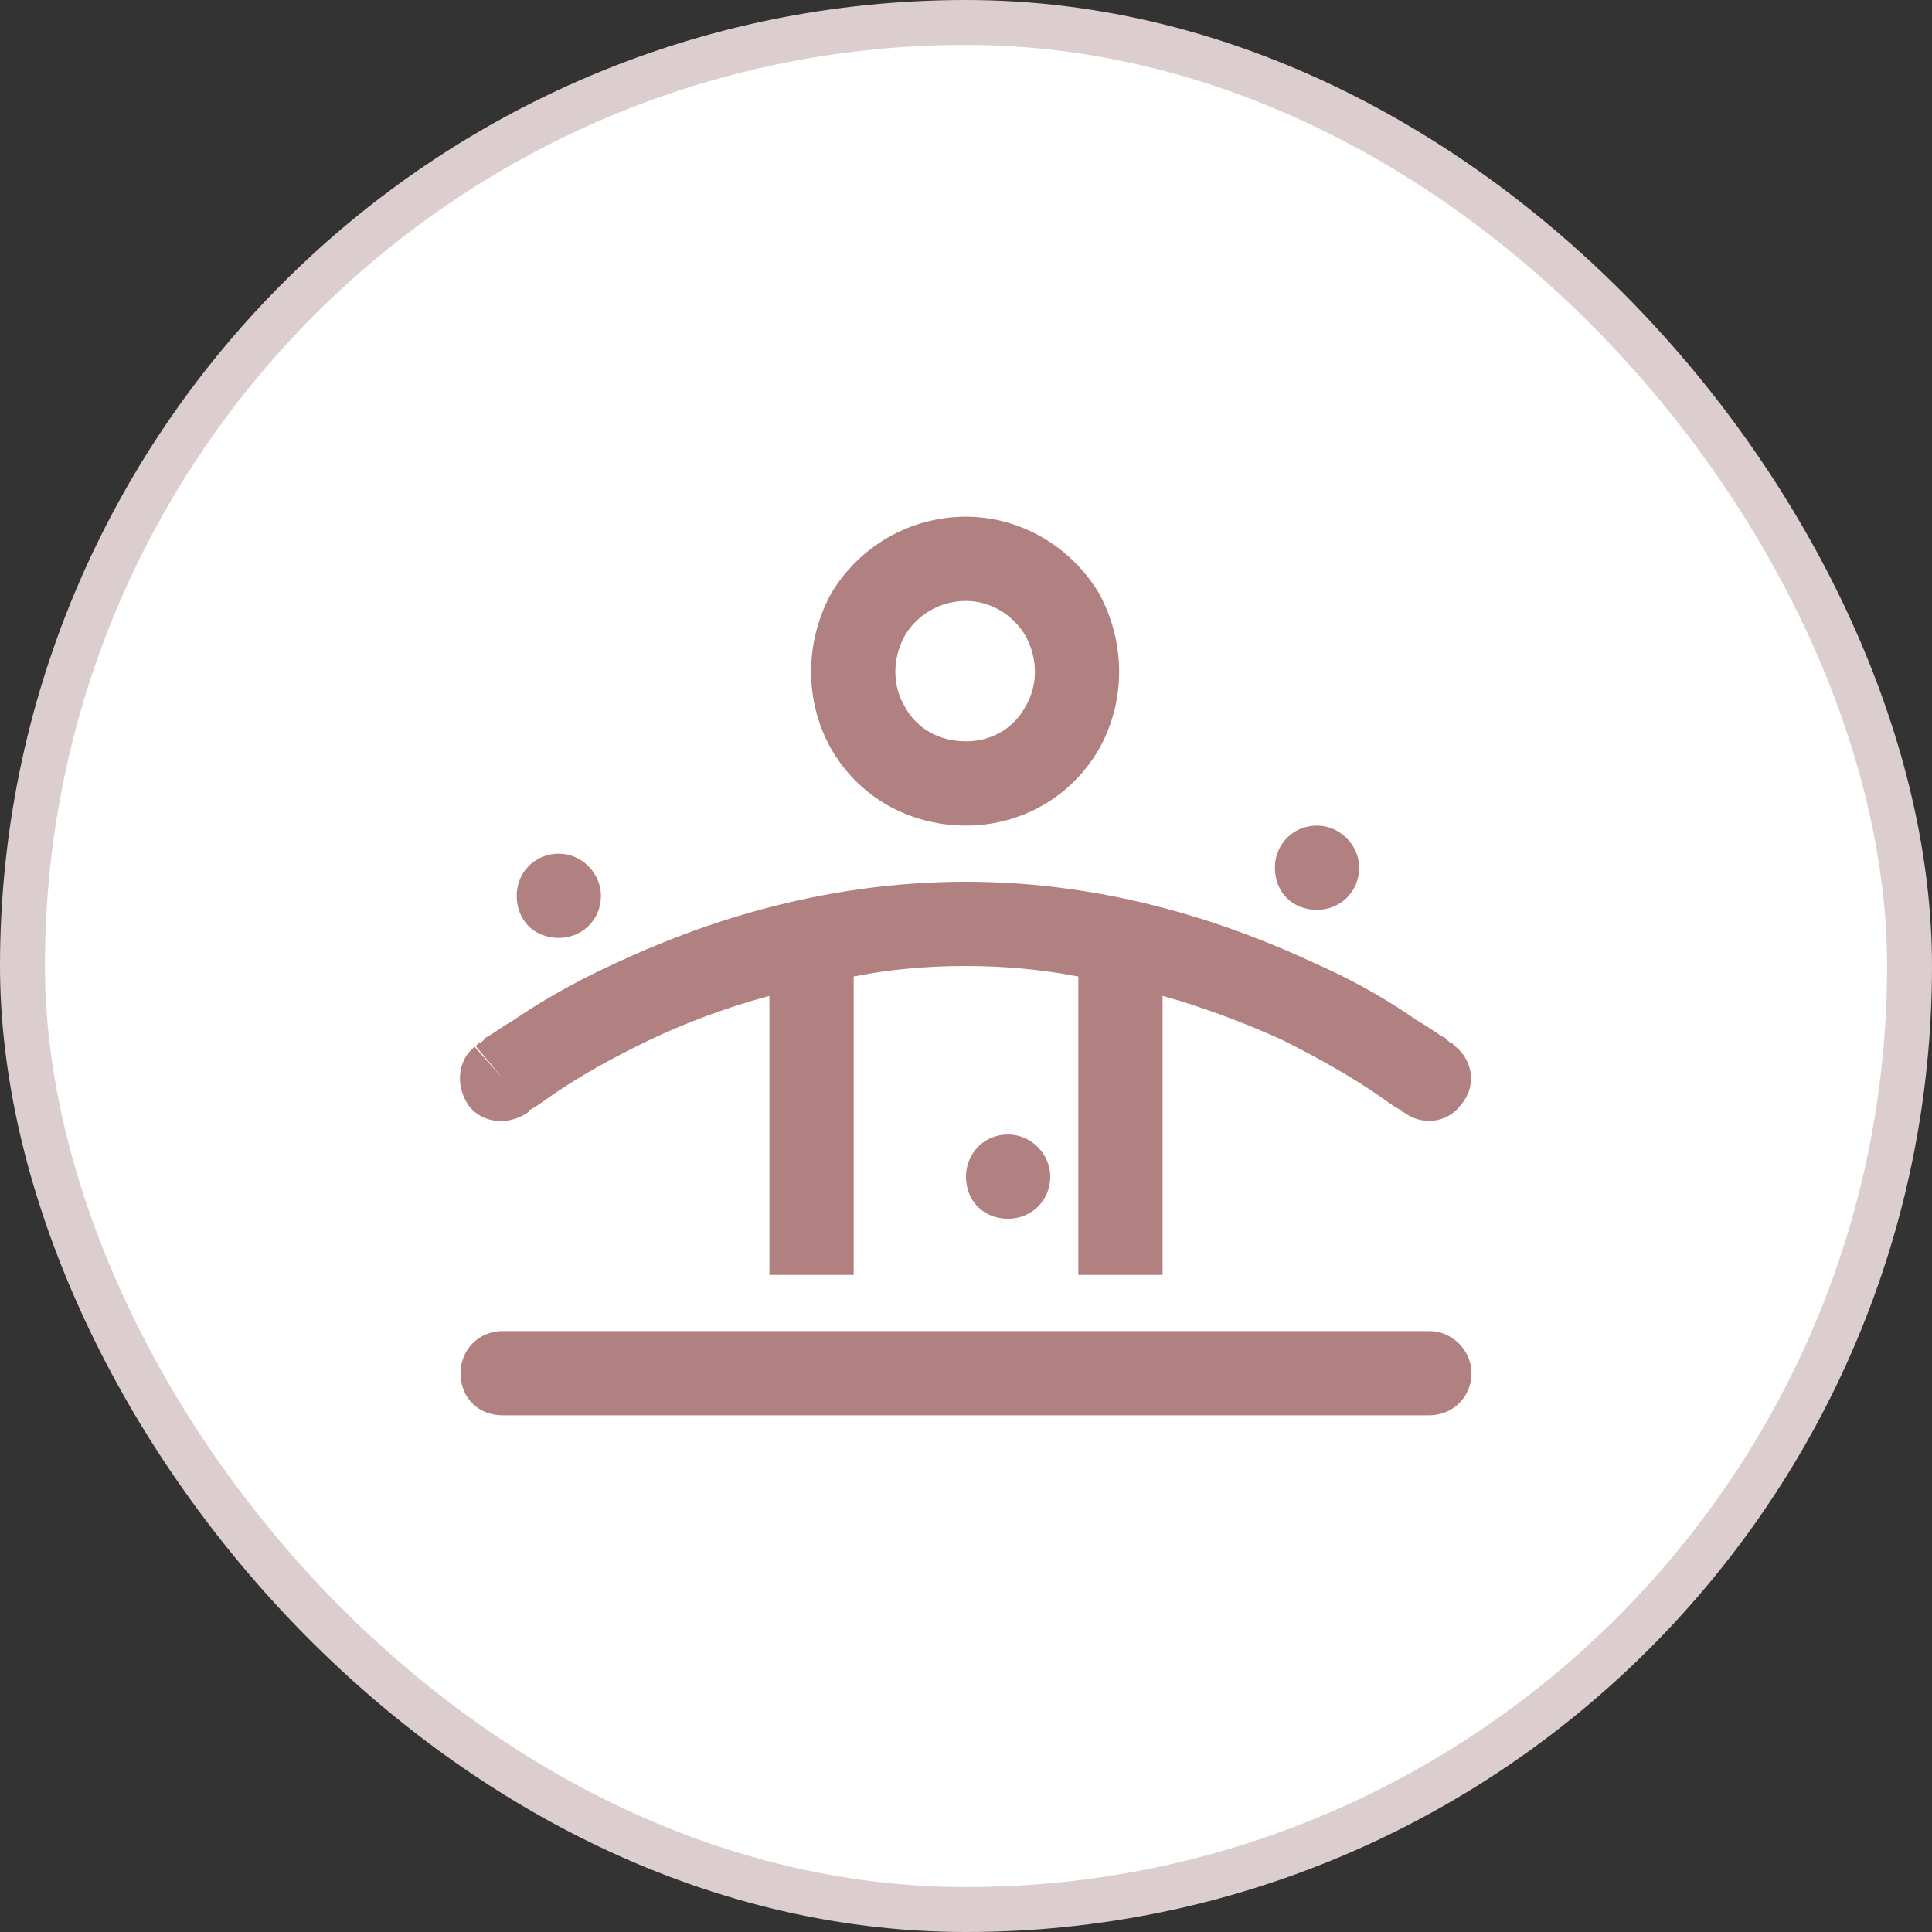
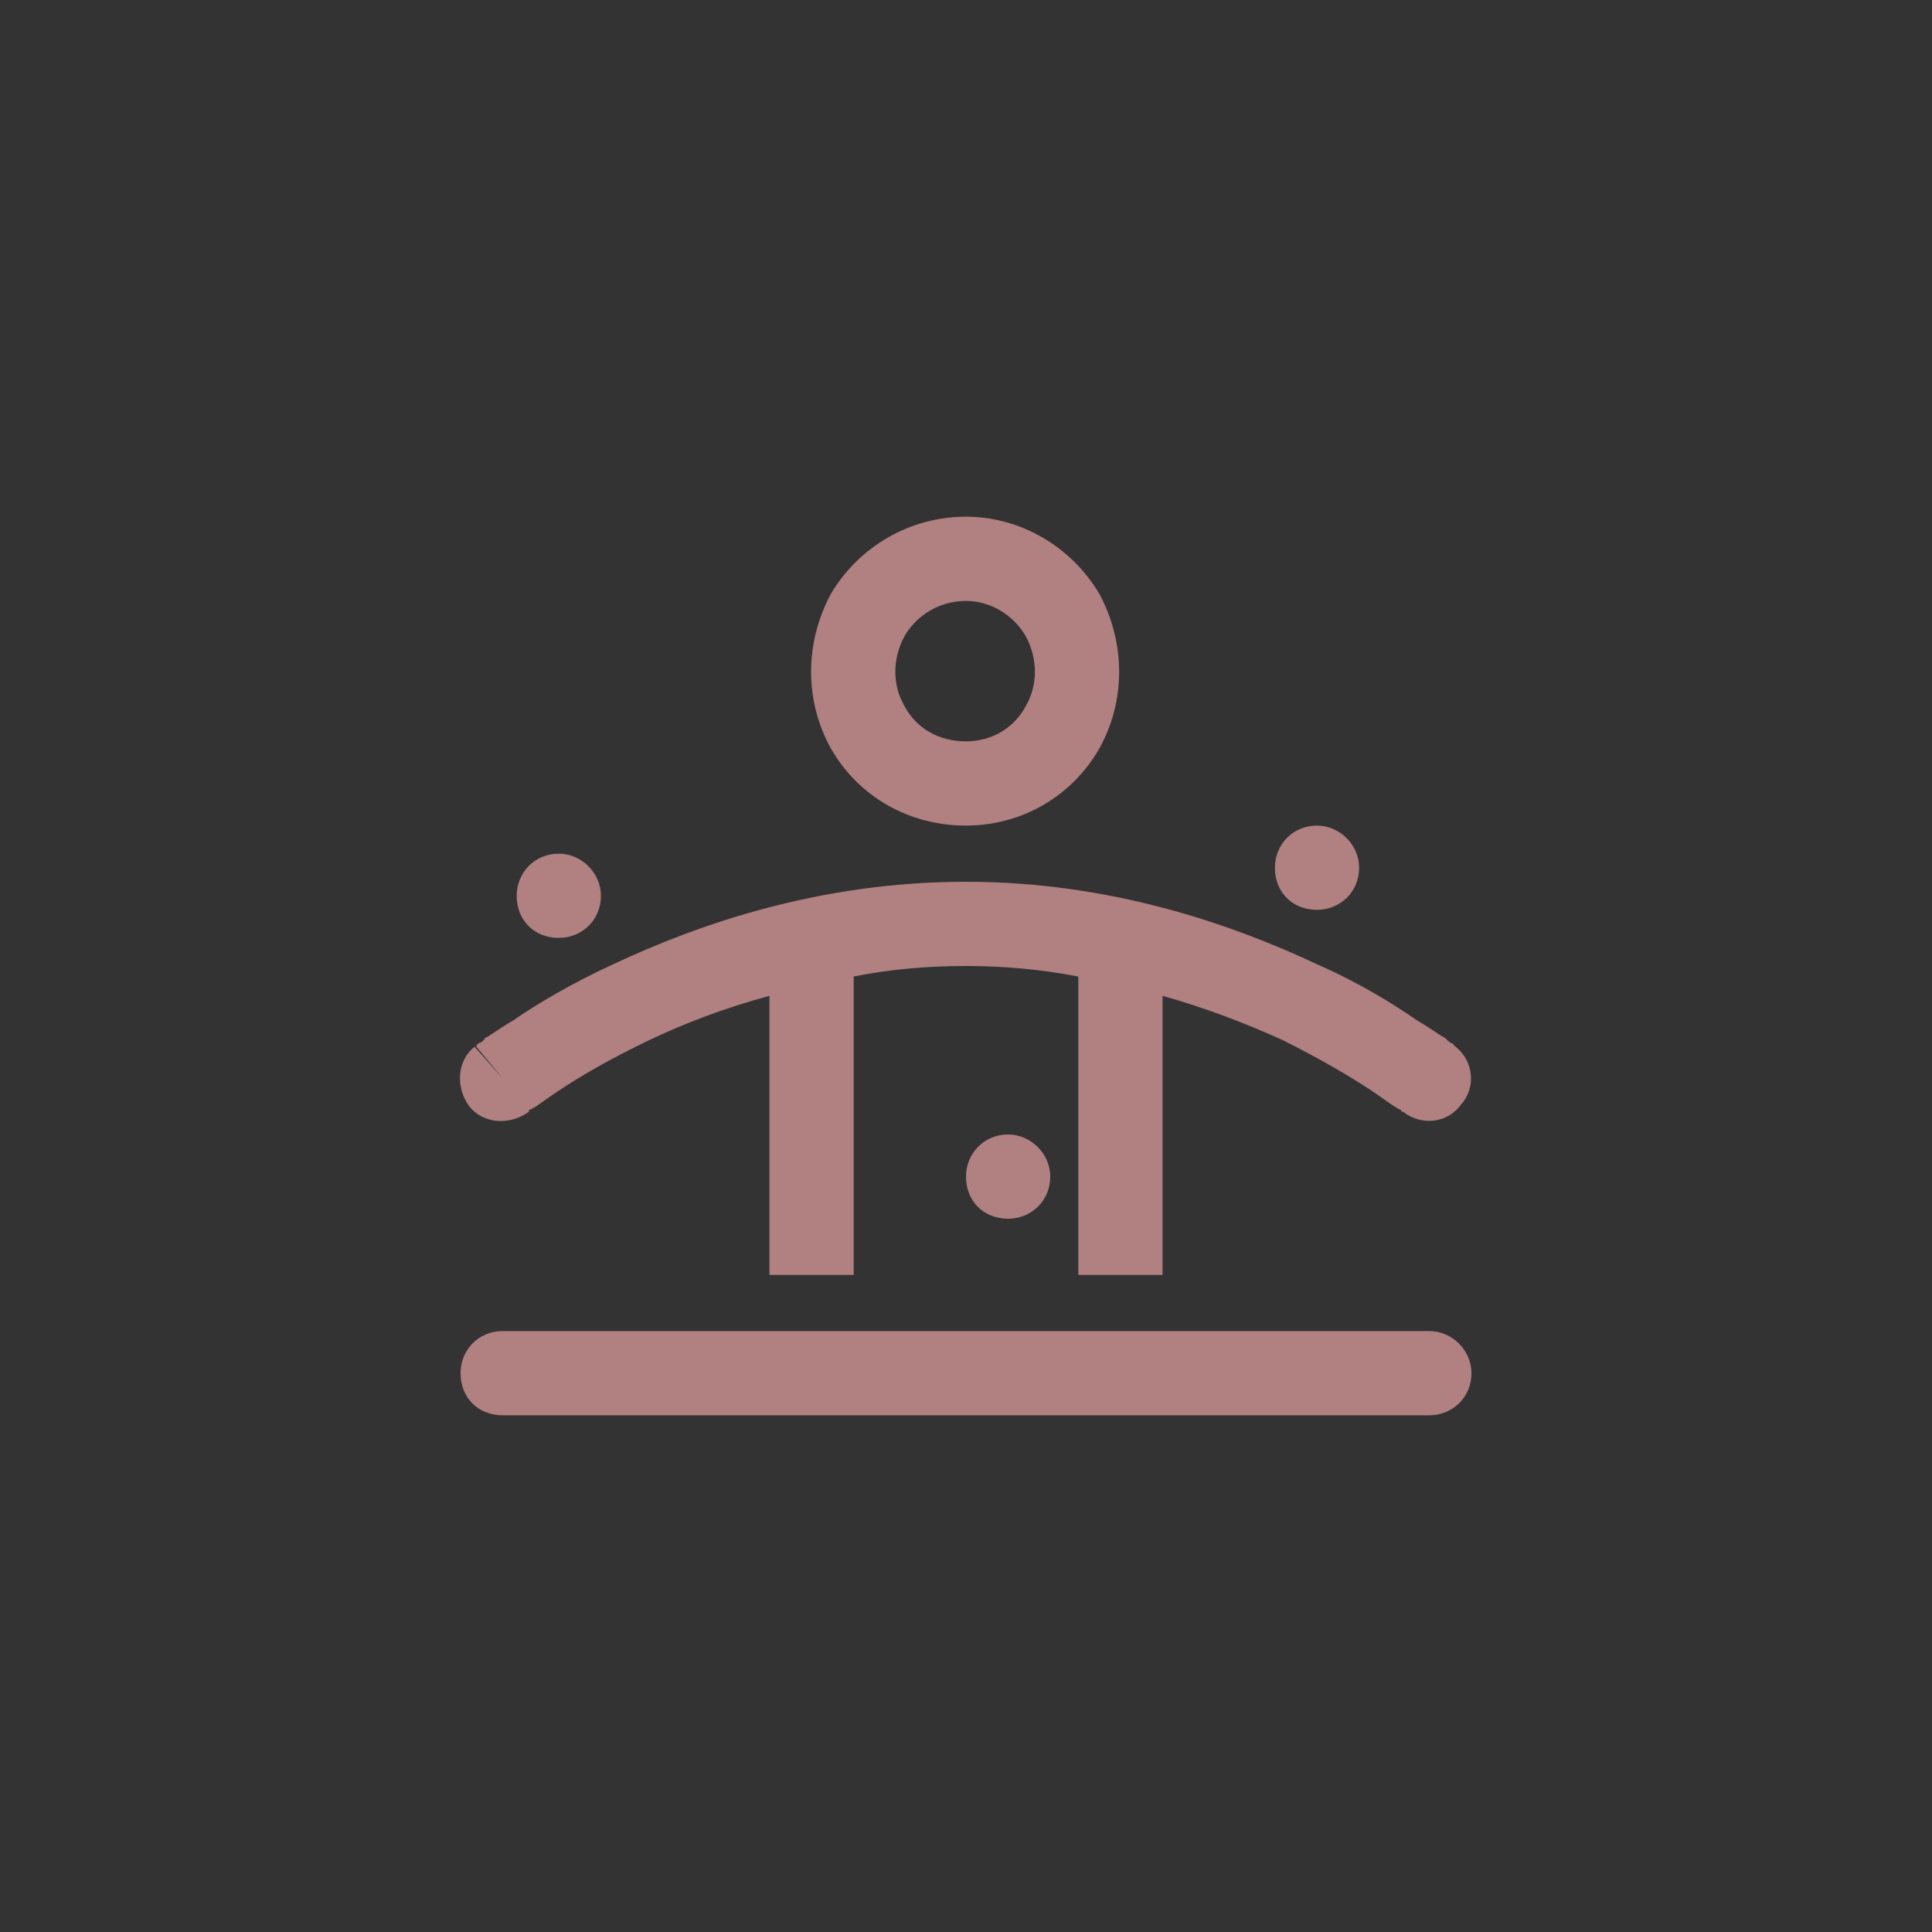
<svg xmlns="http://www.w3.org/2000/svg" width="43" height="43" viewBox="0 0 43 43" fill="none">
  <rect x="0" y="0" width="43" height="43" fill="#333333" stroke="none" />
-   <rect x="0.5" y="0.5" width="42" height="42" rx="21" fill="white" stroke="#DCCECE" />
  <path d="M21.5 13.375C20.914 13.375 20.406 13.688 20.133 14.156C19.859 14.664 19.859 15.25 20.133 15.719C20.406 16.227 20.914 16.5 21.5 16.5C22.047 16.5 22.555 16.227 22.828 15.719C23.102 15.25 23.102 14.664 22.828 14.156C22.555 13.688 22.047 13.375 21.5 13.375ZM21.5 18.375C20.25 18.375 19.117 17.75 18.492 16.656C17.906 15.602 17.906 14.312 18.492 13.219C19.117 12.164 20.25 11.5 21.5 11.5C22.711 11.5 23.844 12.164 24.469 13.219C25.055 14.312 25.055 15.602 24.469 16.656C23.844 17.75 22.711 18.375 21.5 18.375ZM11.188 24C10.602 23.297 10.602 23.297 10.602 23.297V23.258C10.602 23.258 10.641 23.258 10.641 23.219C10.68 23.219 10.758 23.18 10.797 23.102C10.953 23.023 11.148 22.867 11.422 22.711C11.93 22.359 12.711 21.891 13.648 21.461C15.562 20.562 18.258 19.625 21.5 19.625C24.703 19.625 27.398 20.562 29.312 21.461C30.289 21.891 31.031 22.359 31.539 22.711C31.812 22.867 32.008 23.023 32.164 23.102C32.242 23.18 32.281 23.219 32.32 23.219L32.359 23.258L32.398 23.297C32.398 23.297 32.398 23.297 31.812 24L32.398 23.297C32.789 23.609 32.867 24.195 32.516 24.586C32.203 25.016 31.617 25.055 31.227 24.742H31.188V24.703C31.148 24.703 31.109 24.664 31.031 24.625C30.914 24.547 30.758 24.43 30.523 24.273C30.055 23.961 29.391 23.57 28.531 23.141C27.75 22.789 26.852 22.438 25.875 22.164V28.375H24V21.734C23.18 21.578 22.359 21.5 21.5 21.5C20.602 21.5 19.781 21.578 19 21.734V28.375H17.125V22.164C16.109 22.438 15.211 22.789 14.469 23.141C13.57 23.57 12.906 23.961 12.438 24.273C12.203 24.43 12.047 24.547 11.93 24.625C11.852 24.664 11.812 24.703 11.773 24.703V24.742C11.344 25.055 10.758 25.016 10.445 24.625C10.133 24.195 10.172 23.609 10.562 23.297L11.188 24ZM10.25 30.562C10.25 30.055 10.641 29.625 11.188 29.625H31.812C32.32 29.625 32.75 30.055 32.75 30.562C32.75 31.109 32.32 31.5 31.812 31.5H11.188C10.641 31.5 10.25 31.109 10.25 30.562ZM12.438 20.875C11.891 20.875 11.5 20.484 11.5 19.938C11.5 19.43 11.891 19 12.438 19C12.945 19 13.375 19.43 13.375 19.938C13.375 20.484 12.945 20.875 12.438 20.875ZM23.375 26.188C23.375 26.734 22.945 27.125 22.438 27.125C21.891 27.125 21.5 26.734 21.5 26.188C21.5 25.68 21.891 25.25 22.438 25.25C22.945 25.25 23.375 25.68 23.375 26.188ZM29.312 20.25C28.766 20.25 28.375 19.859 28.375 19.312C28.375 18.805 28.766 18.375 29.312 18.375C29.82 18.375 30.25 18.805 30.25 19.312C30.25 19.859 29.82 20.25 29.312 20.25Z" fill="#B18080" />
</svg>